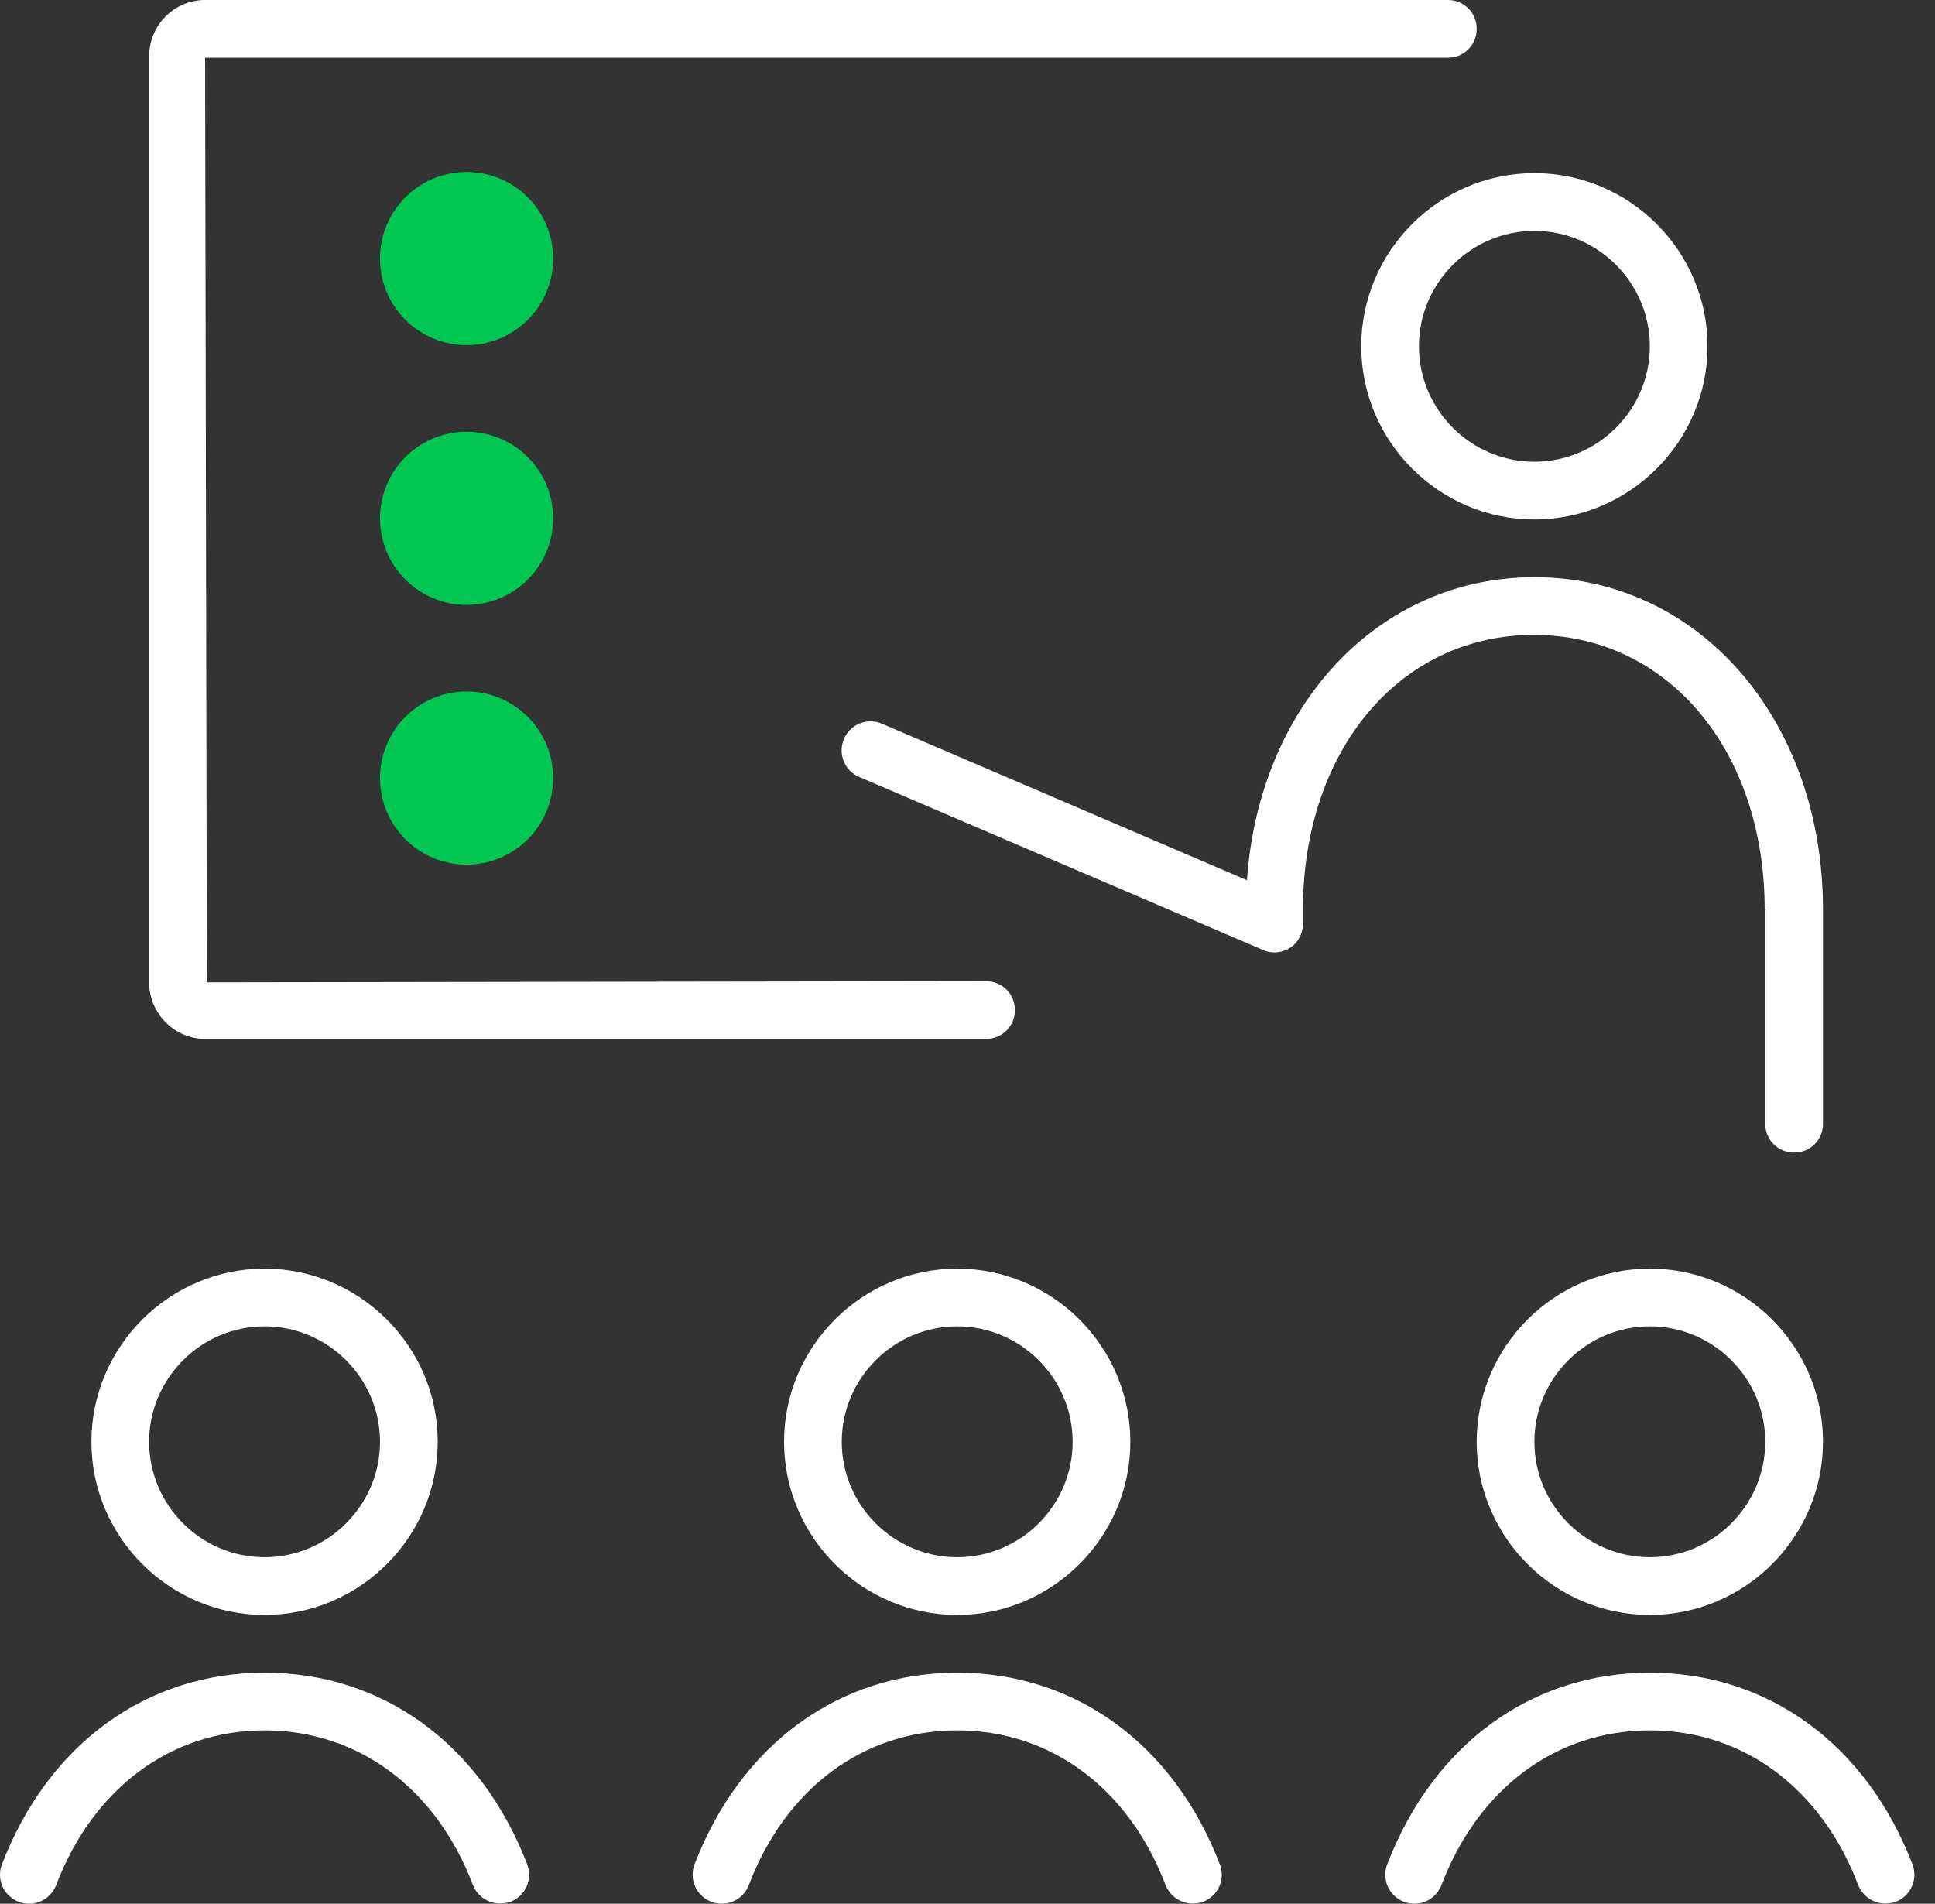
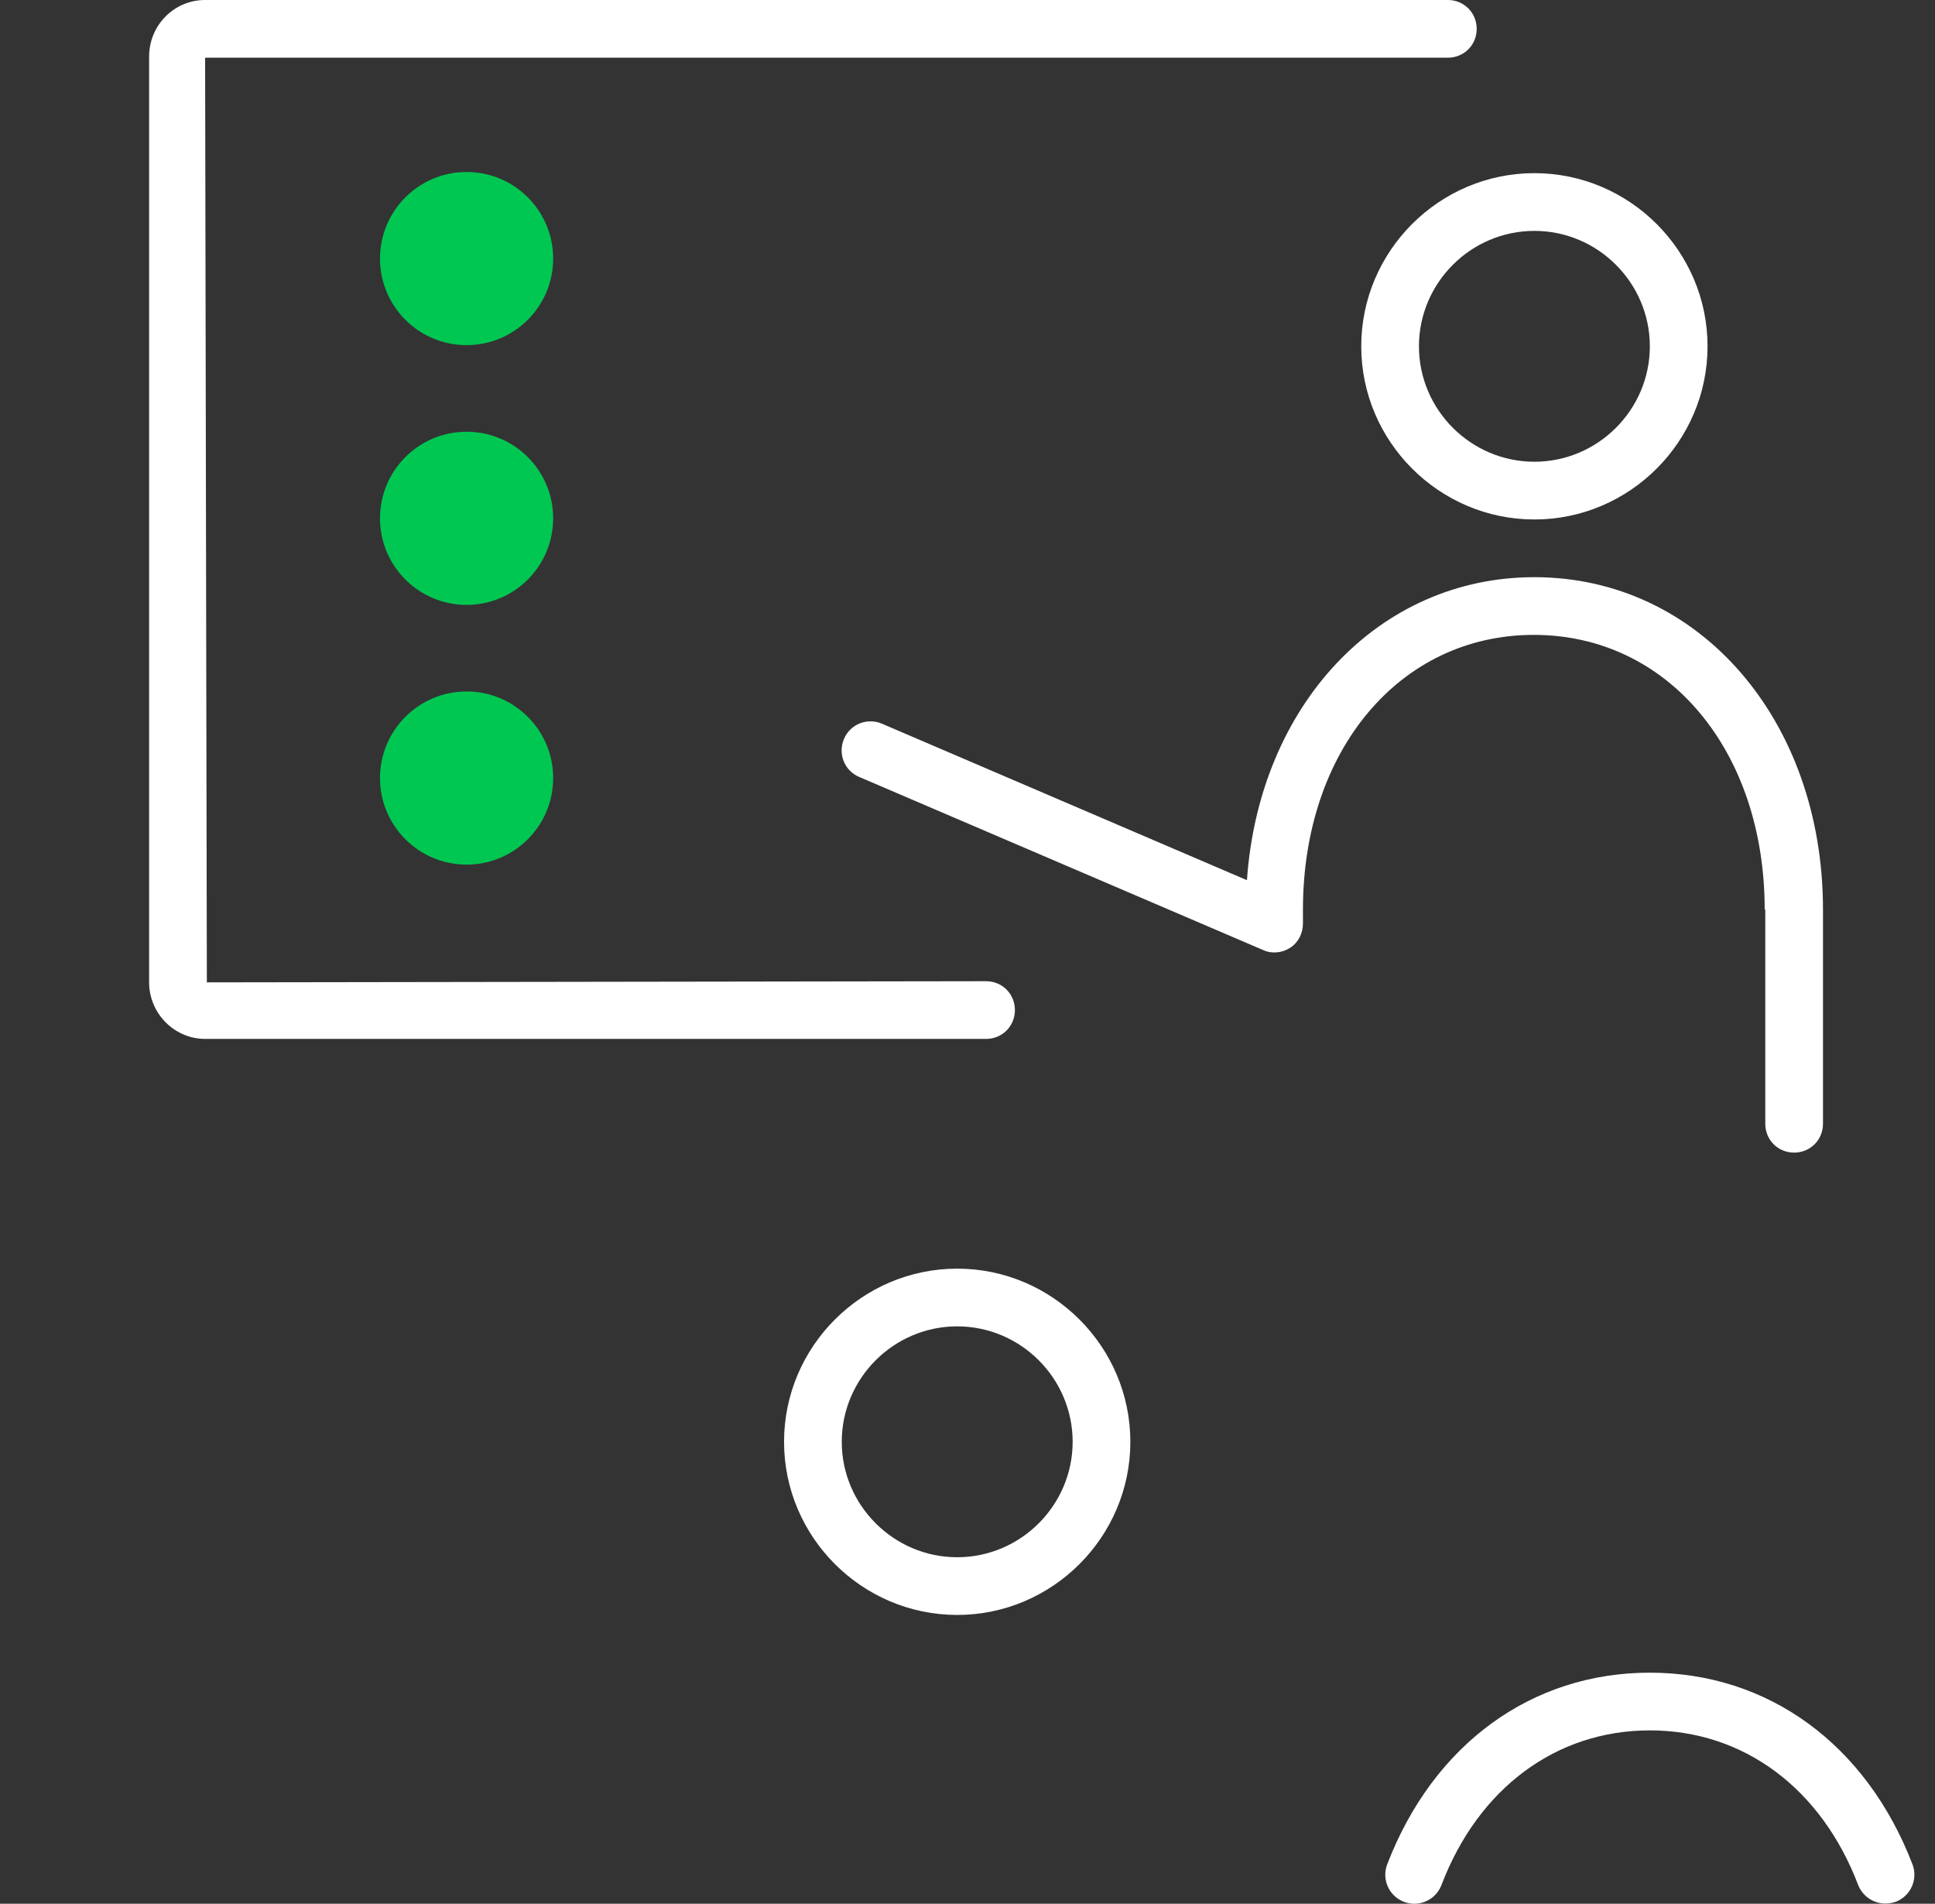
<svg xmlns="http://www.w3.org/2000/svg" width="62" height="61" viewBox="0 0 62 61" fill="none">
  <rect x="0" y="0" width="62" height="61" fill="#333333" stroke="none" />
  <path d="M14.95 11.059C16.482 11.059 17.724 9.817 17.724 8.285C17.724 6.753 16.482 5.511 14.95 5.511C13.418 5.511 12.176 6.753 12.176 8.285C12.176 9.817 13.418 11.059 14.95 11.059Z" fill="#00C752" />
  <path d="M14.95 19.382C16.482 19.382 17.724 18.14 17.724 16.608C17.724 15.075 16.482 13.834 14.95 13.834C13.418 13.834 12.176 15.075 12.176 16.608C12.176 18.14 13.418 19.382 14.95 19.382Z" fill="#00C752" />
  <path d="M14.95 27.704C16.482 27.704 17.724 26.462 17.724 24.93C17.724 23.398 16.482 22.156 14.95 22.156C13.418 22.156 12.176 23.398 12.176 24.93C12.176 26.462 13.418 27.704 14.95 27.704Z" fill="#00C752" />
  <path d="M6.572 33.289H31.595C32.112 33.289 32.519 32.882 32.519 32.364C32.519 31.847 32.112 31.44 31.595 31.44L6.628 31.477L6.572 1.849H46.39C46.908 1.849 47.315 1.443 47.315 0.925C47.315 0.407 46.908 0 46.39 0H6.572C5.574 0 4.778 0.814 4.778 1.812V31.477C4.778 32.475 5.592 33.289 6.572 33.289Z" fill="white" />
  <path d="M43.616 11.096C43.616 14.148 46.112 16.645 49.164 16.645C52.215 16.645 54.712 14.148 54.712 11.096C54.712 8.045 52.215 5.548 49.164 5.548C46.112 5.548 43.616 8.045 43.616 11.096ZM49.164 7.398C51.198 7.398 52.863 9.062 52.863 11.096C52.863 13.131 51.198 14.795 49.164 14.795C47.13 14.795 45.465 13.131 45.465 11.096C45.465 9.062 47.13 7.398 49.164 7.398Z" fill="white" />
  <path d="M56.562 29.147V36.008C56.562 36.526 56.968 36.932 57.486 36.932C58.004 36.932 58.411 36.526 58.411 36.008V29.147C58.411 23.062 54.435 18.494 49.164 18.494C44.171 18.494 40.342 22.6 39.954 28.203L28.266 23.192C27.803 22.988 27.249 23.192 27.045 23.672C26.842 24.135 27.045 24.689 27.526 24.893L40.472 30.441C40.749 30.571 41.082 30.534 41.341 30.367C41.6 30.201 41.748 29.905 41.748 29.59V29.147C41.748 24.042 44.855 20.343 49.145 20.343C53.436 20.343 56.543 24.042 56.543 29.147H56.562Z" fill="white" />
-   <path d="M52.863 40.65C49.811 40.65 47.315 43.147 47.315 46.198C47.315 49.25 49.811 51.746 52.863 51.746C55.914 51.746 58.411 49.25 58.411 46.198C58.411 43.147 55.914 40.65 52.863 40.65ZM52.863 49.897C50.828 49.897 49.164 48.232 49.164 46.198C49.164 44.164 50.828 42.499 52.863 42.499C54.897 42.499 56.561 44.164 56.561 46.198C56.561 48.232 54.897 49.897 52.863 49.897Z" fill="white" />
  <path d="M25.122 46.198C25.122 49.25 27.618 51.746 30.67 51.746C33.721 51.746 36.218 49.25 36.218 46.198C36.218 43.147 33.721 40.65 30.67 40.65C27.618 40.65 25.122 43.147 25.122 46.198ZM34.369 46.198C34.369 48.232 32.704 49.897 30.67 49.897C28.636 49.897 26.971 48.232 26.971 46.198C26.971 44.164 28.636 42.499 30.67 42.499C32.704 42.499 34.369 44.164 34.369 46.198Z" fill="white" />
-   <path d="M8.477 51.746C11.529 51.746 14.025 49.25 14.025 46.198C14.025 43.147 11.529 40.65 8.477 40.65C5.426 40.65 2.929 43.147 2.929 46.198C2.929 49.25 5.426 51.746 8.477 51.746ZM8.477 42.499C10.511 42.499 12.176 44.164 12.176 46.198C12.176 48.232 10.511 49.897 8.477 49.897C6.443 49.897 4.778 48.232 4.778 46.198C4.778 44.164 6.443 42.499 8.477 42.499Z" fill="white" />
-   <path d="M8.477 53.596C4.686 53.596 1.542 55.889 0.062 59.736C-0.123 60.217 0.118 60.753 0.599 60.938C1.08 61.123 1.616 60.882 1.801 60.401C2.984 57.294 5.481 55.445 8.477 55.445C11.473 55.445 13.97 57.294 15.153 60.401C15.301 60.771 15.653 60.993 16.023 60.993C16.134 60.993 16.245 60.975 16.356 60.938C16.836 60.753 17.077 60.217 16.892 59.736C15.412 55.889 12.268 53.596 8.477 53.596Z" fill="white" />
-   <path d="M30.67 53.596C26.879 53.596 23.735 55.889 22.255 59.736C22.07 60.217 22.311 60.753 22.791 60.938C23.272 61.123 23.809 60.882 23.994 60.401C25.177 57.294 27.674 55.445 30.67 55.445C33.666 55.445 36.163 57.294 37.346 60.401C37.494 60.771 37.846 60.993 38.215 60.993C38.326 60.993 38.437 60.975 38.548 60.938C39.029 60.753 39.27 60.217 39.085 59.736C37.605 55.889 34.461 53.596 30.67 53.596Z" fill="white" />
  <path d="M61.278 59.736C59.798 55.889 56.654 53.596 52.863 53.596C49.072 53.596 45.928 55.889 44.448 59.736C44.263 60.217 44.504 60.753 44.984 60.938C45.465 61.123 46.002 60.882 46.186 60.401C47.37 57.294 49.867 55.445 52.863 55.445C55.859 55.445 58.355 57.294 59.539 60.401C59.687 60.771 60.038 60.993 60.408 60.993C60.519 60.993 60.63 60.975 60.741 60.938C61.222 60.753 61.462 60.217 61.278 59.736Z" fill="white" />
</svg>